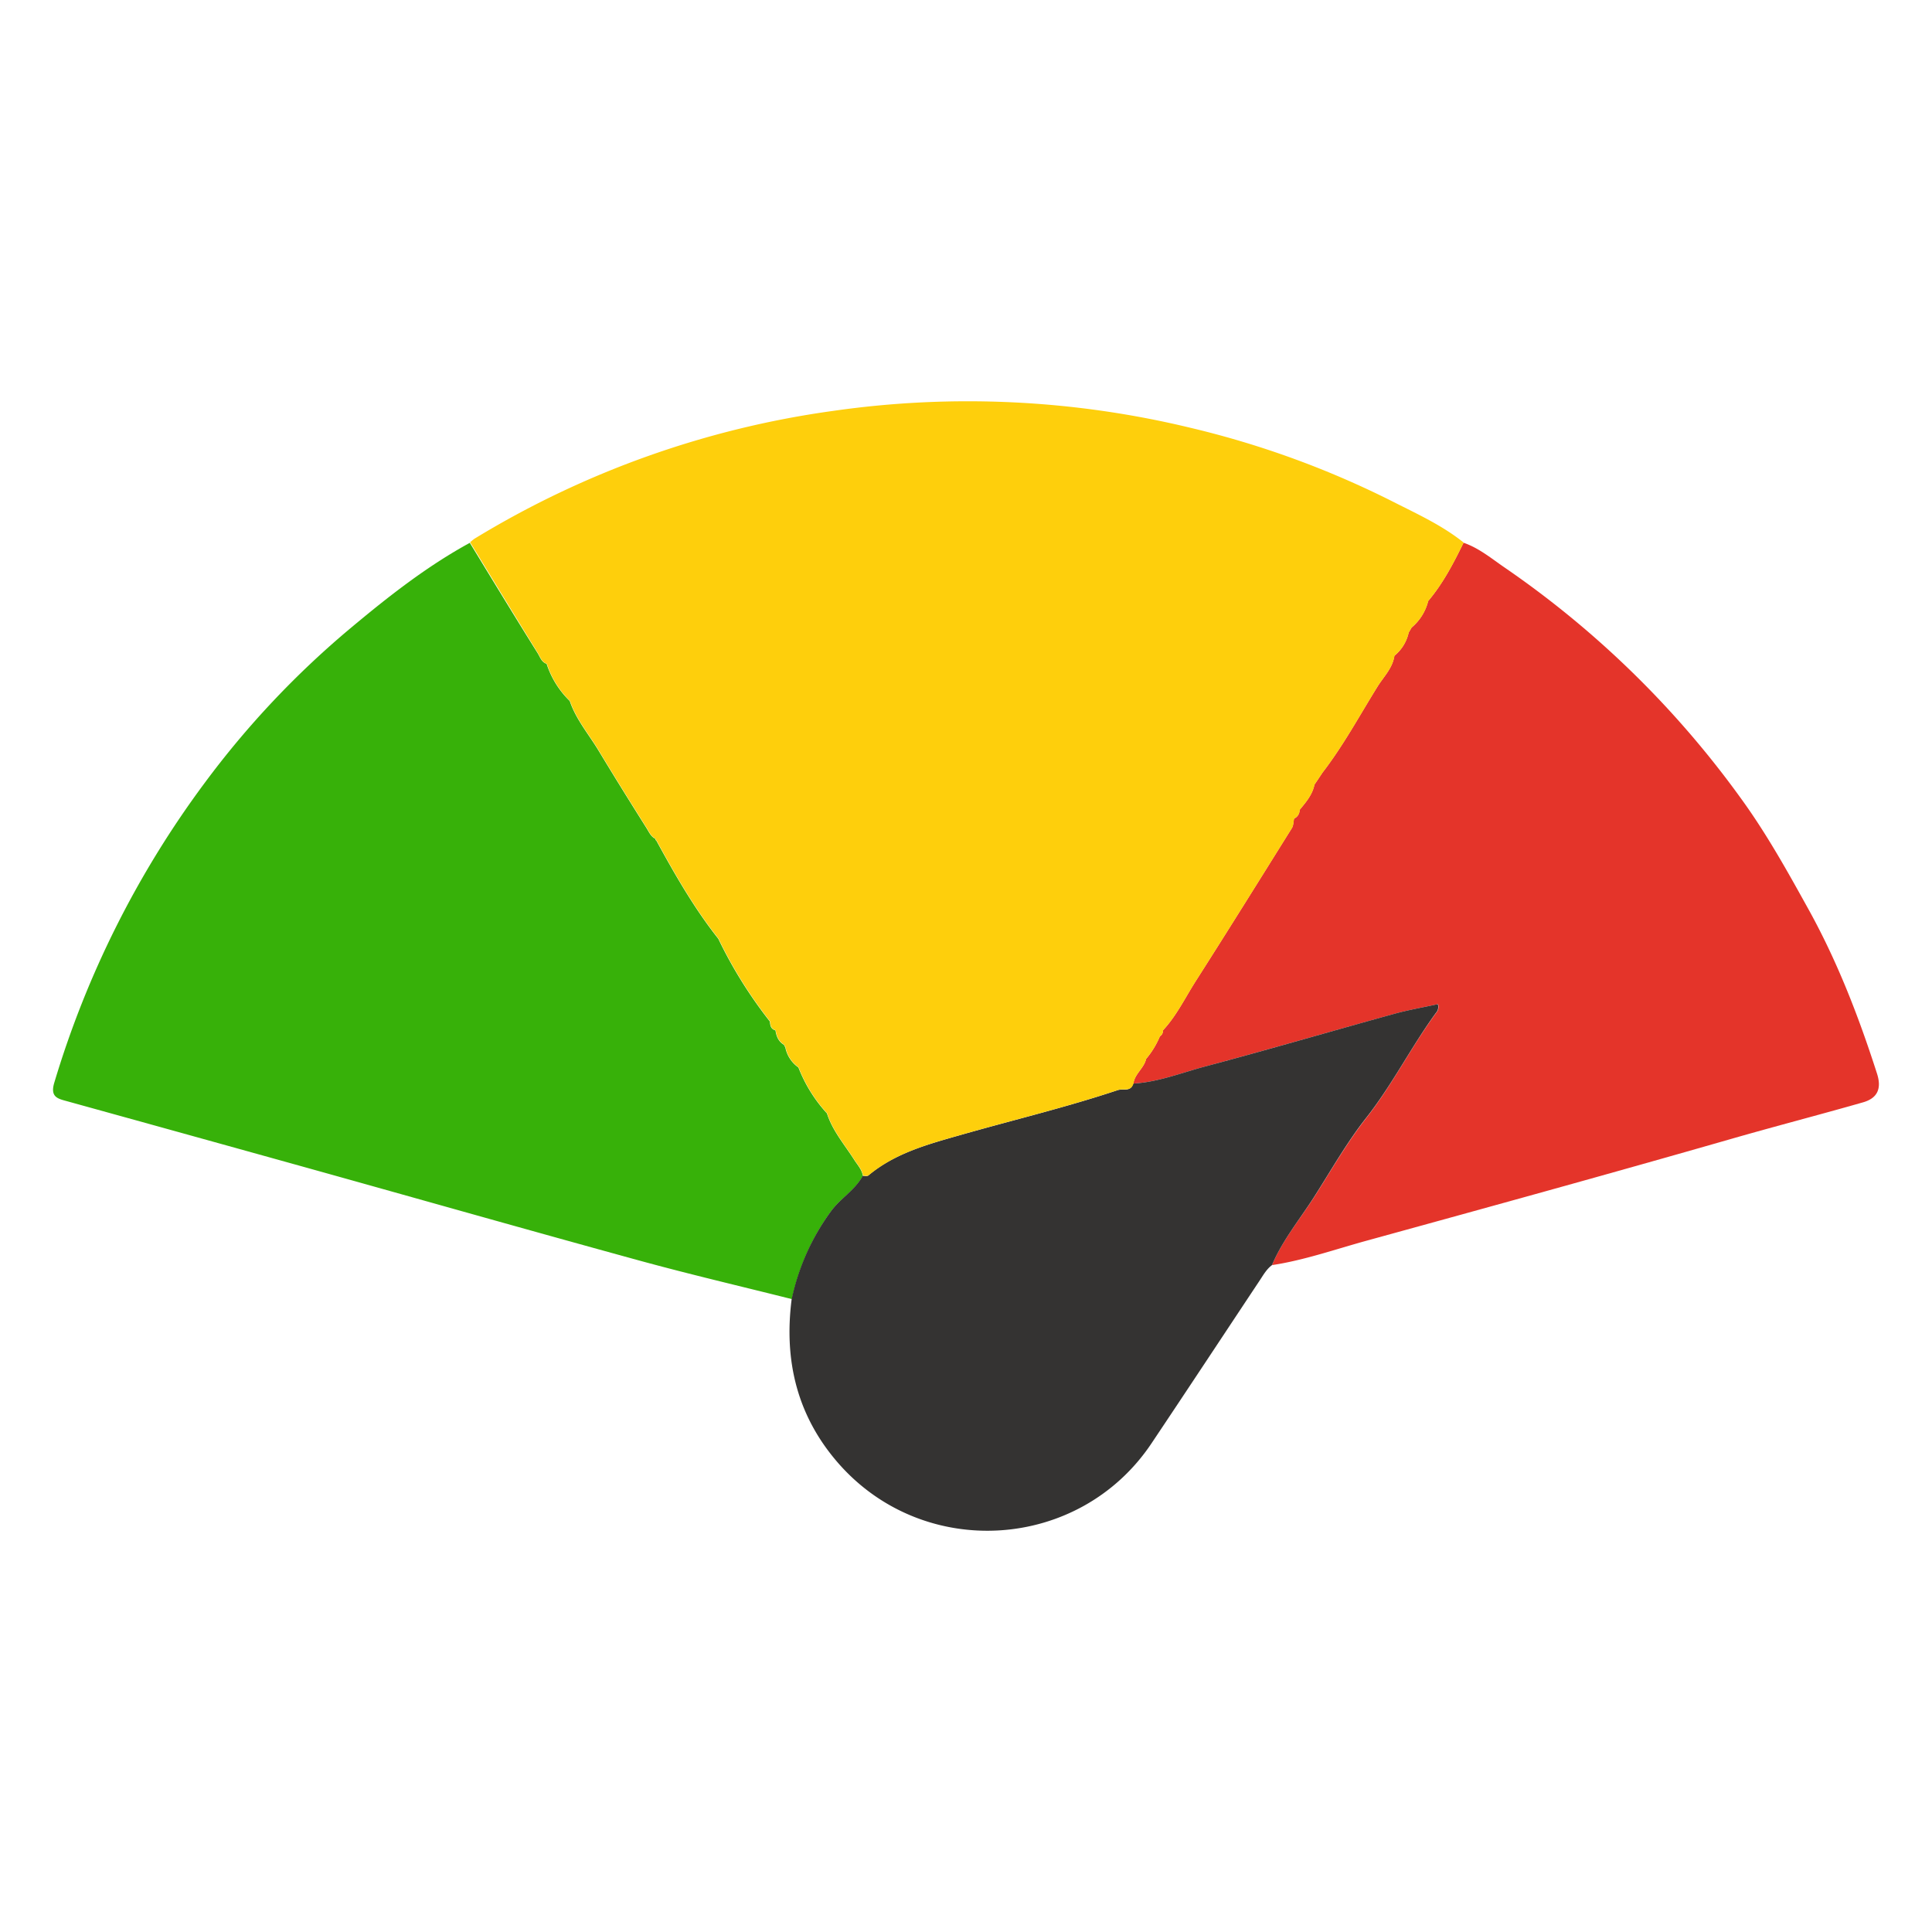
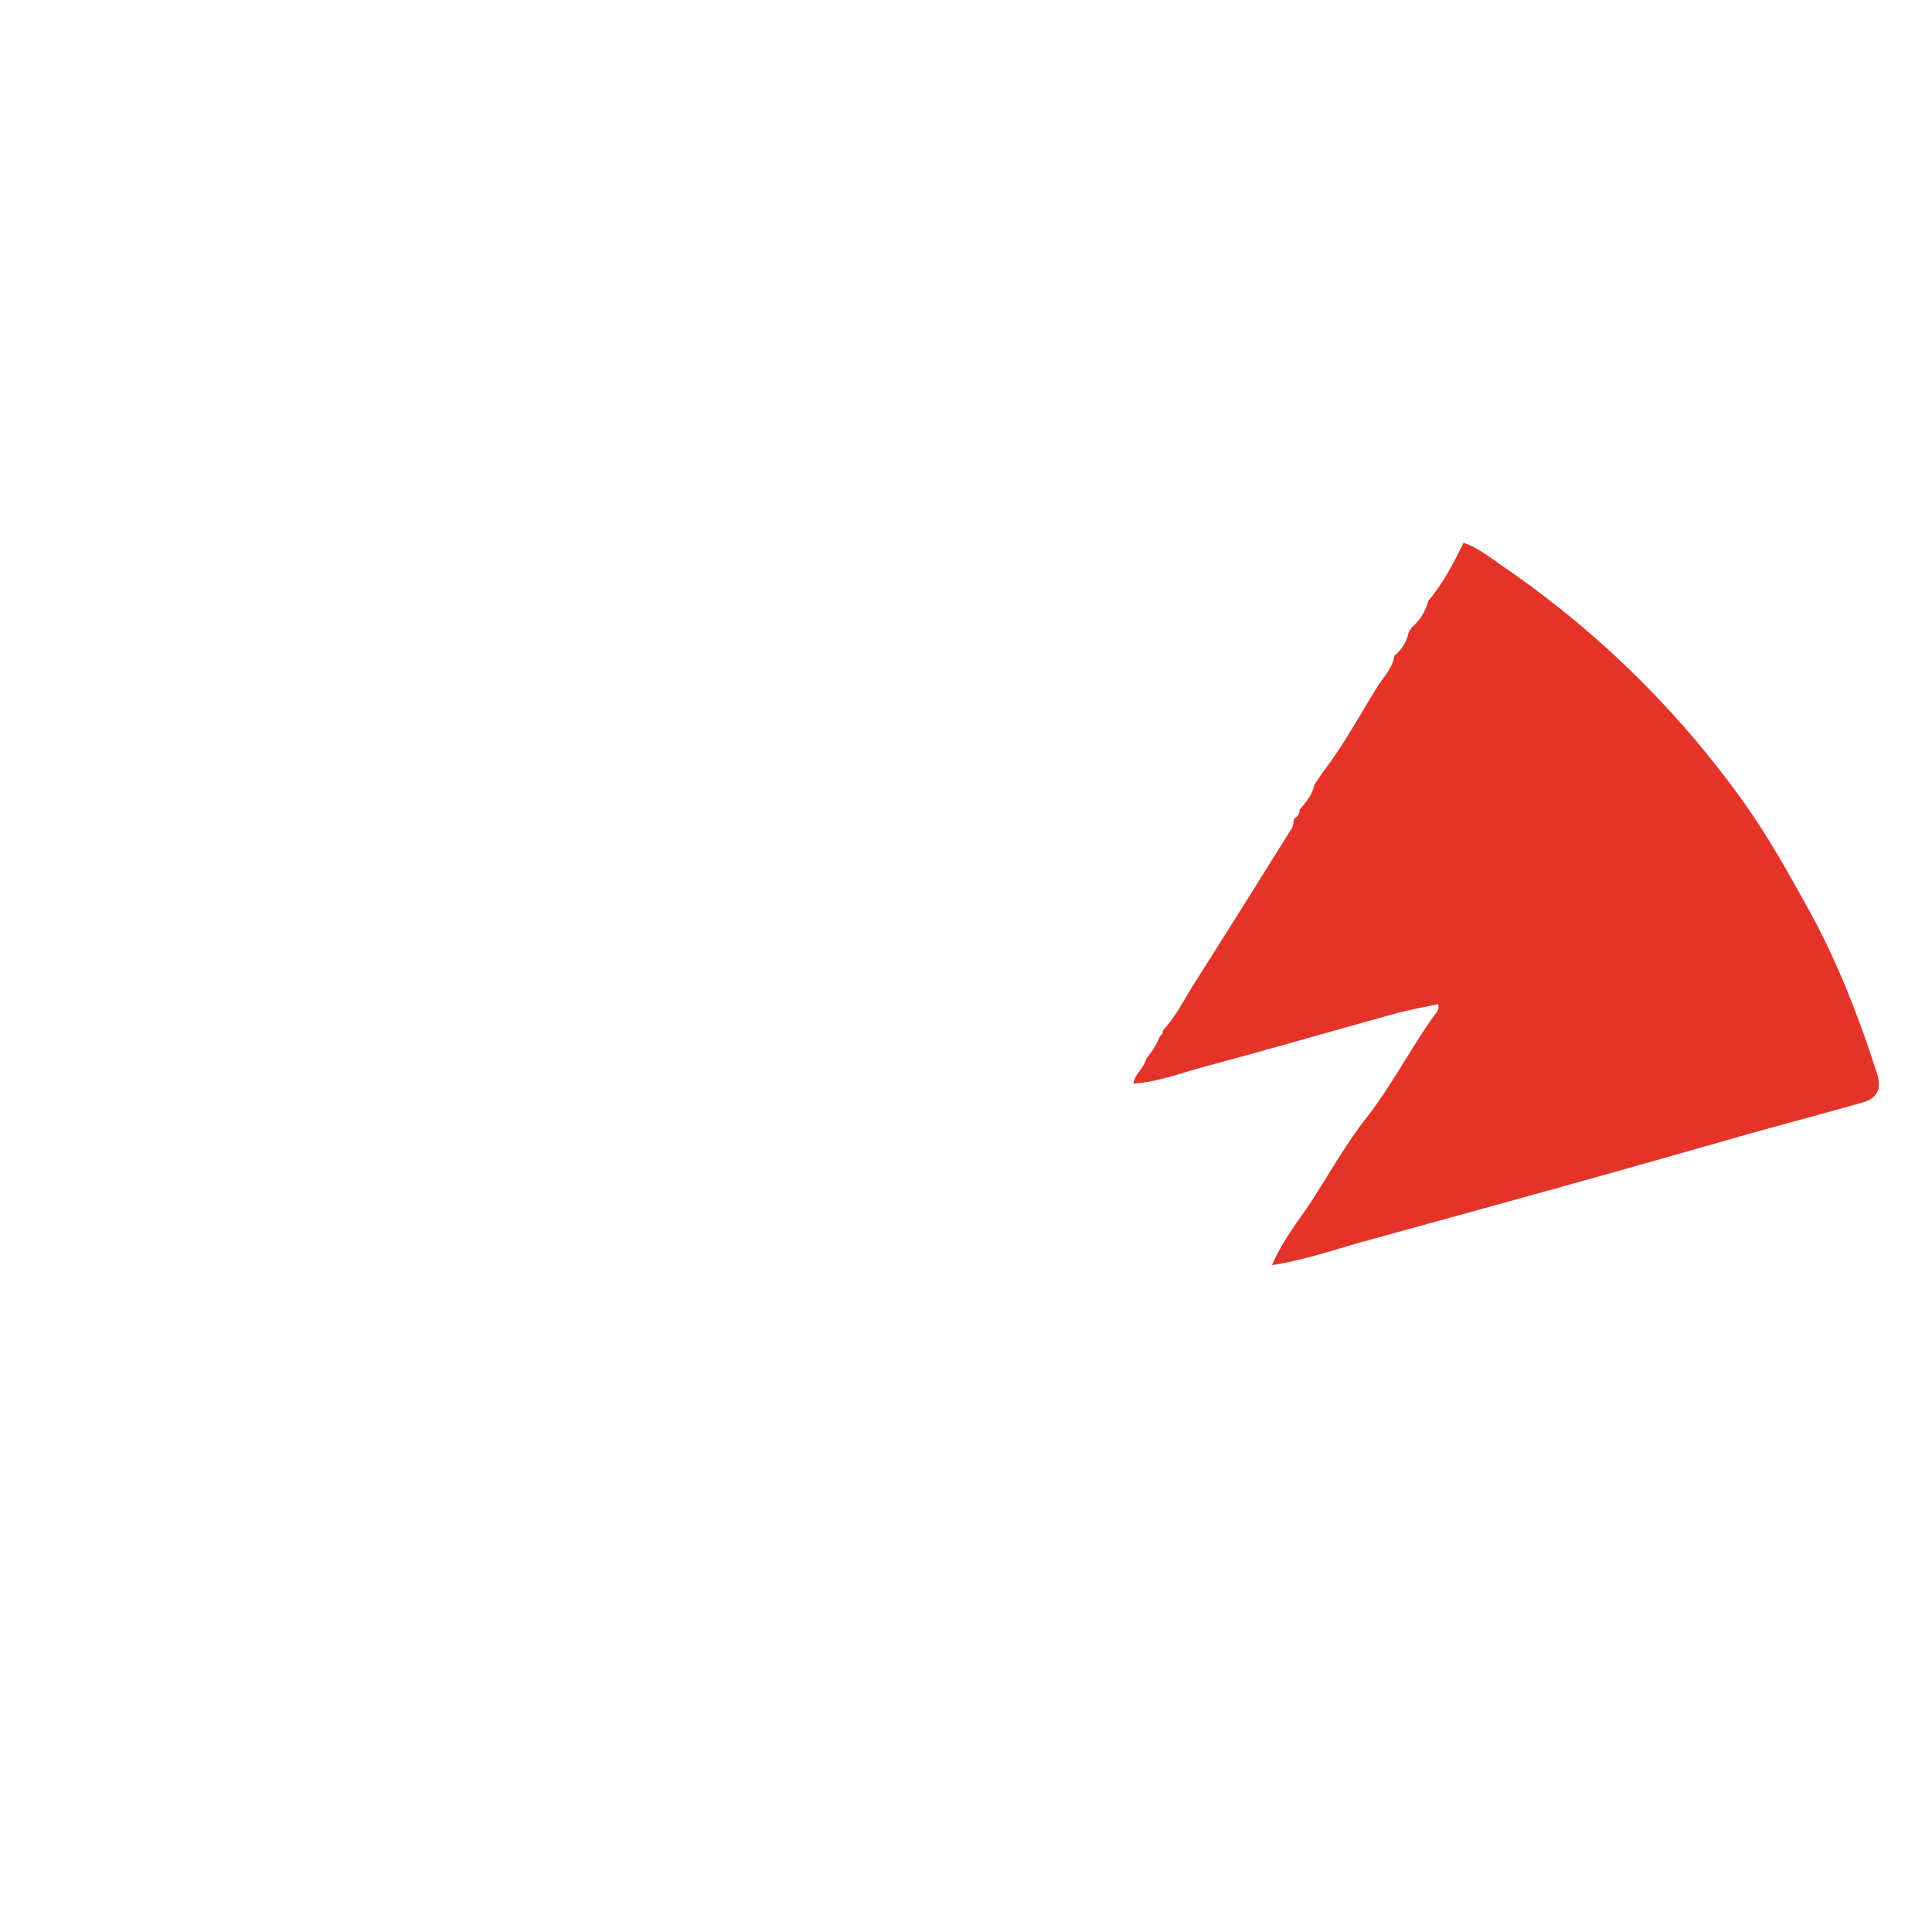
<svg xmlns="http://www.w3.org/2000/svg" id="Layer_1" data-name="Layer 1" viewBox="0 0 700 700">
  <defs>
    <style>.cls-1{fill:#37b109;}.cls-2{fill:#e4342a;}.cls-3{fill:#343332;}.cls-4{fill:#fecf0c;}</style>
  </defs>
  <title>sintomas</title>
-   <path class="cls-1" d="M170.22,196.68c-15.51,8.47-29.33,19.32-42.84,30.6A326.41,326.41,0,0,0,74.2,283.61,350.25,350.25,0,0,0,19.66,392.3c-1.59,5.31,1.4,5.8,4.8,6.74q43.38,12,86.75,24.07c40.21,11.21,80.36,22.63,120.61,33.66,18.27,5,36.73,9.31,55.11,13.93A83.08,83.08,0,0,1,301,439c3.41-4.75,8.79-7.72,11.65-12.95-.39-2.31-2-4-3.17-5.84-3.49-5.48-7.84-10.46-9.87-16.81v0a53,53,0,0,1-10.34-16.64v0a11.63,11.63,0,0,1-4.77-7.42,1,1,0,0,1-.4-.75c-2.06-1.18-2.83-3.13-3.15-5.33v.05c-1.66-.43-1.92-1.76-2-3.18v0a162.28,162.28,0,0,1-18.71-30h0c-8.71-11-15.67-23.18-22.4-35.47a.81.81,0,0,1-.36-.73c-1.68-.8-2.36-2.49-3.25-3.9-5.84-9.26-11.63-18.56-17.29-27.94-3.6-6-8.24-11.36-10.52-18.11v0a33,33,0,0,1-8.38-13.46l0,0c-1.85-.61-2.36-2.43-3.22-3.82C186.56,223.51,178.4,210.09,170.22,196.68Z" />
  <path class="cls-2" d="M460.86,458.38c11.8-1.79,23-5.76,34.49-8.91,44.06-12.13,88.13-24.25,132.06-36.87,15.83-4.55,31.77-8.67,47.6-13.2,5.06-1.45,6.94-4.8,5-10.62C673.38,368.15,665.57,348,655,329c-7.56-13.65-15.13-27.24-24.33-39.87a348.77,348.77,0,0,0-85.41-83.43c-4.81-3.28-9.32-7.11-15-9.06-3.63,7.44-7.44,14.76-12.82,21.14h0a18.34,18.34,0,0,1-6,9.6l-1.07,1.83a15,15,0,0,1-5.17,8.4v0c-.65,4.49-3.9,7.6-6.13,11.19-6.5,10.46-12.36,21.34-19.91,31.13l-1.58,2.38-1.35,2v0c-.73,3.67-3.1,6.38-5.38,9.14l0,0a3.38,3.38,0,0,1-2,3.15h0c-.25,1.16-.21,2.51-.8,3.46-11.54,18.49-23.07,37-34.79,55.37-3.86,6.05-7,12.63-11.94,17.93l0,0a2.22,2.22,0,0,1-1.08,2.12,31.27,31.27,0,0,1-5,8.2c-.75,3.37-4.12,5.39-4.6,8.91,9-.52,17.39-3.88,26-6.17,22.93-6.12,45.7-12.78,68.58-19.09,5.18-1.44,10.51-2.35,15.81-3.51a3.17,3.17,0,0,1-.69,3.17c-9,12.28-15.8,25.94-25.25,38-7,8.93-12.7,18.92-18.82,28.53C471,441.73,464.7,449.3,460.86,458.38Z" />
-   <path class="cls-3" d="M460.86,458.38c3.84-9.08,10.13-16.65,15.36-24.87C482.34,423.9,488,413.91,495,405c9.45-12,16.28-25.68,25.25-38a3.17,3.17,0,0,0,.69-3.17c-5.3,1.16-10.63,2.07-15.81,3.51-22.88,6.31-45.65,13-68.58,19.09-8.58,2.29-16.95,5.65-26,6.17-.87,3.15-3.68,1.74-5.62,2.39-18.62,6.22-37.72,10.77-56.58,16.15-11.95,3.41-23.94,6.56-33.77,14.77-.41.34-1.3.11-2,.14-2.86,5.24-8.24,8.21-11.65,13a83.08,83.08,0,0,0-14.1,31.67c-2.86,22.35,2,42.5,17.12,59.67C335,565.55,391.11,561.9,417.18,523c13.14-19.63,26.14-39.35,39.19-59C457.7,462,458.88,459.85,460.86,458.38Z" />
-   <path class="cls-4" d="M301.89,148.87A343.38,343.38,0,0,1,431.33,155,333.29,333.29,0,0,1,505,181.92c8.7,4.41,17.63,8.49,25.32,14.67-3.63,7.44-7.44,14.76-12.82,21.14h0a18.34,18.34,0,0,1-6,9.6c-.35.61-.71,1.22-1.07,1.83h0a15,15,0,0,1-5.17,8.4v0c-.65,4.49-3.9,7.6-6.13,11.19-6.5,10.46-12.36,21.34-19.91,31.14a5.58,5.58,0,0,1-.05-1.72,5.58,5.58,0,0,0,.05,1.72l-1.58,2.37-1.35,2v0c-.73,3.67-3.1,6.38-5.38,9.14l0,0a3.38,3.38,0,0,1-2,3.15h0c-.25,1.16-.21,2.51-.8,3.46-11.54,18.49-23.07,37-34.79,55.37-3.86,6.05-7,12.63-11.95,17.93l0,0a2.22,2.22,0,0,1-1.08,2.12,31.27,31.27,0,0,1-5,8.2c-.75,3.37-4.12,5.39-4.6,8.91-.87,3.15-3.68,1.74-5.62,2.39-18.62,6.22-37.72,10.77-56.58,16.15-11.95,3.41-23.94,6.56-33.77,14.77-.41.34-1.3.11-2,.15-.39-2.31-2-4-3.17-5.83-3.49-5.49-7.84-10.47-9.86-16.82v0a52.81,52.81,0,0,1-10.33-16.64v0a11.63,11.63,0,0,1-4.77-7.42,1,1,0,0,1-.4-.75c-2-1.17-2.82-3.09-3.14-5.28-1.66-.43-1.92-1.76-2-3.18v0a162.28,162.28,0,0,1-18.71-30h0c-8.72-11-15.67-23.18-22.4-35.46a.81.81,0,0,1-.36-.73c-1.68-.8-2.36-2.49-3.25-3.9-5.84-9.26-11.63-18.56-17.29-27.94-3.6-6-8.23-11.35-10.51-18.09h0a32.92,32.92,0,0,1-8.38-13.46l0,0c-1.85-.61-2.36-2.43-3.22-3.82-8.25-13.38-16.41-26.8-24.59-40.21a14.63,14.63,0,0,1,1.57-1.28A338.43,338.43,0,0,1,301.89,148.87Z" />
</svg>